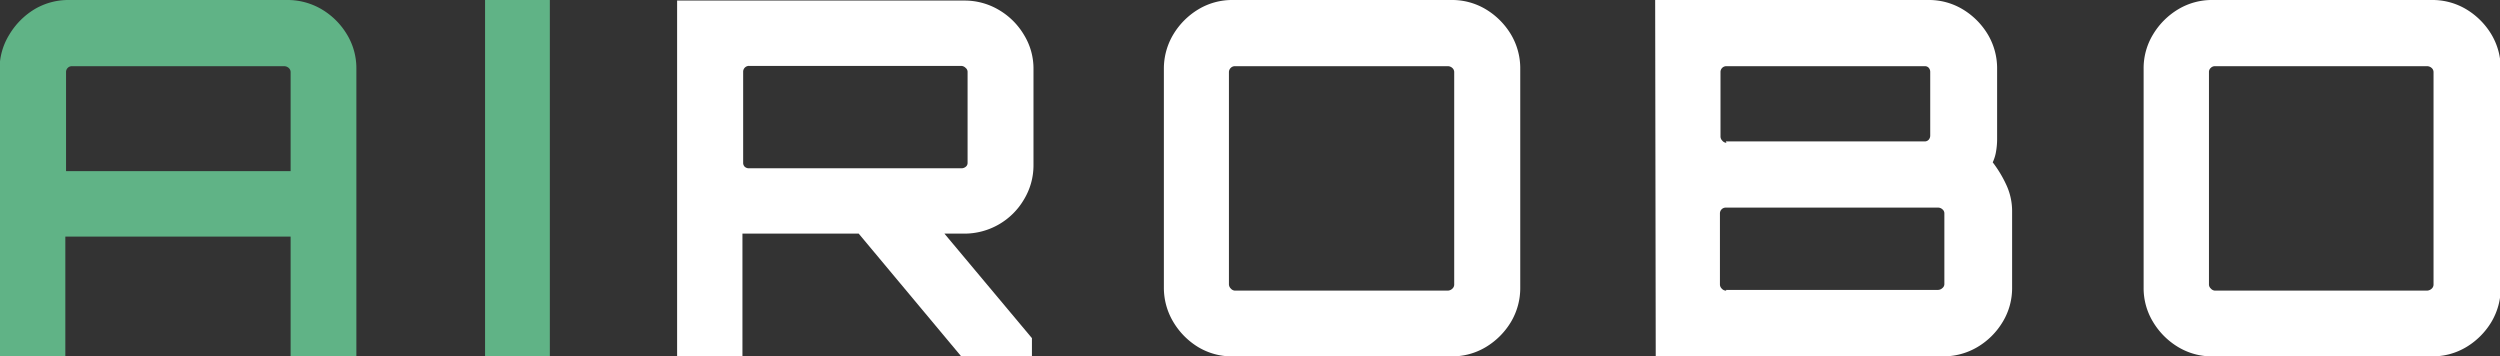
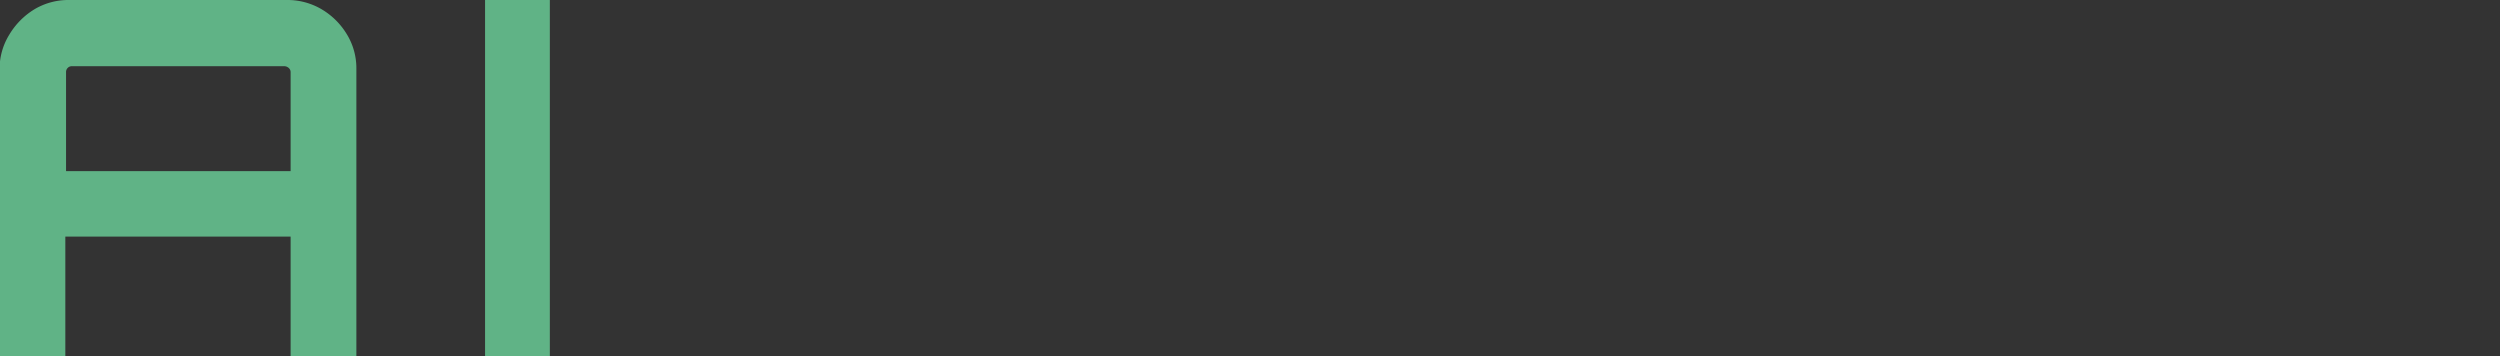
<svg xmlns="http://www.w3.org/2000/svg" id="Layer_1" data-name="Layer 1" viewBox="0 0 176.78 25.2">
  <rect x="0" y="0" width="176.78" height="25.2" fill="#333333" stroke="none" />
  <defs>
    <style>.cls-1{fill:#60b386;}.cls-2{fill:#fff;}</style>
  </defs>
  <path class="cls-1" d="M2,9.77A4.59,4.59,0,0,1,2.7,7.33,5.23,5.23,0,0,1,4.46,5.56,4.67,4.67,0,0,1,6.89,4.9H22.33a4.74,4.74,0,0,1,2.45.66,5.11,5.11,0,0,1,1.78,1.77,4.59,4.59,0,0,1,.67,2.44V30.1H22.58V21.63H6.65V30.1H2ZM22.58,17V10a.39.39,0,0,0-.14-.3.49.49,0,0,0-.32-.12h-15a.41.41,0,0,0-.42.42v7Z" transform="translate(-2.03 -4.9)" />
  <path class="cls-1" d="M36.33,30.1V4.9h4.58V30.1Z" transform="translate(-2.03 -4.9)" />
-   <path class="cls-2" d="M49.91,30.1V4.94h20.3a4.74,4.74,0,0,1,2.45.66,5,5,0,0,1,1.78,1.77,4.54,4.54,0,0,1,.67,2.43v6.79A4.65,4.65,0,0,1,74.44,19a4.88,4.88,0,0,1-4.23,2.42l-15.68,0V30.1Zm5-13.3H70a.48.48,0,0,0,.31-.1.34.34,0,0,0,.14-.28V10a.36.36,0,0,0-.14-.3A.45.45,0,0,0,70,9.56H55a.41.41,0,0,0-.42.42v6.44a.38.38,0,0,0,.12.28A.44.44,0,0,0,55,16.8ZM70,30.1,62.4,21h6.06L75,28.81V30.1Z" transform="translate(-2.03 -4.9)" />
-   <path class="cls-2" d="M89.18,30.1a4.62,4.62,0,0,1-2.43-.66A5.17,5.17,0,0,1,85,27.67a4.69,4.69,0,0,1-.67-2.44V9.77A4.69,4.69,0,0,1,85,7.33a5.17,5.17,0,0,1,1.77-1.77,4.62,4.62,0,0,1,2.43-.66h15.47a4.62,4.62,0,0,1,2.43.66,5.17,5.17,0,0,1,1.77,1.77,4.68,4.68,0,0,1,.66,2.44V25.23a4.68,4.68,0,0,1-.66,2.44,5.17,5.17,0,0,1-1.77,1.77,4.62,4.62,0,0,1-2.43.66Zm.17-4.65h15.06a.48.48,0,0,0,.31-.13.39.39,0,0,0,.14-.3V10a.39.39,0,0,0-.14-.3.47.47,0,0,0-.31-.12H89.35a.4.4,0,0,0-.29.12.42.42,0,0,0-.13.3V25a.42.42,0,0,0,.13.3A.41.41,0,0,0,89.35,25.45Z" transform="translate(-2.03 -4.9)" />
-   <path class="cls-2" d="M119.07,4.9h19.32a4.62,4.62,0,0,1,2.43.66,5.17,5.17,0,0,1,1.77,1.77,4.68,4.68,0,0,1,.66,2.44V14.7a5.14,5.14,0,0,1-.07.88,2.94,2.94,0,0,1-.24.8,8.34,8.34,0,0,1,1,1.68,4.4,4.4,0,0,1,.37,1.75v5.42a4.59,4.59,0,0,1-.67,2.44,5.11,5.11,0,0,1-1.78,1.77,4.74,4.74,0,0,1-2.45.66h-20.3Zm5,10h14.07a.37.37,0,0,0,.28-.13.44.44,0,0,0,.1-.3V10a.44.44,0,0,0-.1-.3.36.36,0,0,0-.28-.12H124.11a.41.41,0,0,0-.42.42v4.54a.41.41,0,0,0,.12.3A.42.42,0,0,0,124.11,15Zm0,10.5h15a.46.46,0,0,0,.31-.13.36.36,0,0,0,.14-.3V20a.36.36,0,0,0-.14-.3.45.45,0,0,0-.31-.12h-15a.41.41,0,0,0-.42.42v5a.41.41,0,0,0,.12.3A.42.42,0,0,0,124.11,25.45Z" transform="translate(-2.03 -4.9)" />
-   <path class="cls-2" d="M158.48,30.1a4.62,4.62,0,0,1-2.43-.66,5.17,5.17,0,0,1-1.77-1.77,4.59,4.59,0,0,1-.67-2.44V9.77a4.59,4.59,0,0,1,.67-2.44,5.17,5.17,0,0,1,1.77-1.77,4.62,4.62,0,0,1,2.43-.66H174a4.64,4.64,0,0,1,2.43.66,5.17,5.17,0,0,1,1.77,1.77,4.68,4.68,0,0,1,.66,2.44V25.23a4.68,4.68,0,0,1-.66,2.44,5.17,5.17,0,0,1-1.77,1.77,4.64,4.64,0,0,1-2.43.66Zm.17-4.65h15a.5.5,0,0,0,.32-.13.39.39,0,0,0,.14-.3V10a.39.39,0,0,0-.14-.3.49.49,0,0,0-.32-.12h-15a.4.4,0,0,0-.29.12.38.38,0,0,0-.13.3V25a.38.38,0,0,0,.13.3A.41.41,0,0,0,158.65,25.45Z" transform="translate(-2.03 -4.9)" />
</svg>